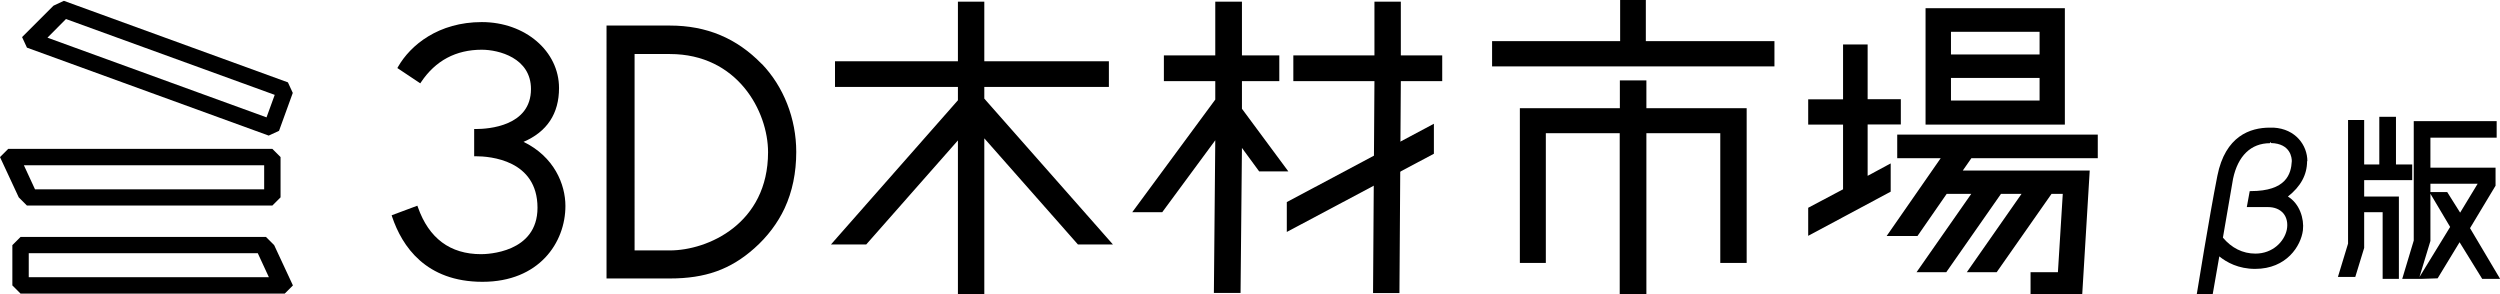
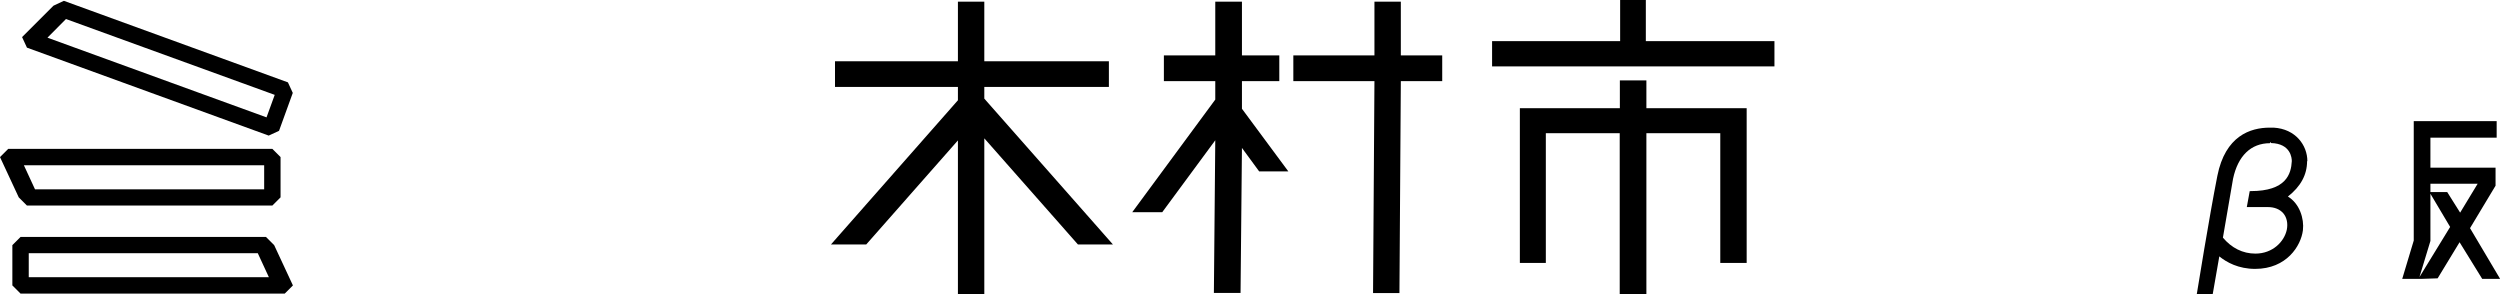
<svg xmlns="http://www.w3.org/2000/svg" id="a" viewBox="0 0 180 21.2">
  <g>
    <g>
-       <path d="M37.68,10.22c1.71-.73,2.57-2.04,2.57-3.88,0-2.66-2.44-4.75-5.56-4.75s-5.14,1.66-6.03,3.22l-.05,.09,1.65,1.1,.06-.09c1.04-1.55,2.51-2.33,4.37-2.33,1.22,0,3.54,.59,3.54,2.83,0,2.67-3.05,2.88-3.98,2.88h-.11v1.96h.11c1.04,0,4.45,.27,4.45,3.71,0,3.25-3.64,3.34-4.06,3.34-2.23,0-3.76-1.14-4.55-3.38l-.04-.11-1.85,.69,.03,.1c.72,2.14,2.43,4.69,6.51,4.69s5.97-2.83,5.97-5.46c0-1.55-.8-3.55-3.04-4.63Z" />
-       <path d="M54.84,4.6c-1.8-1.85-3.96-2.76-6.61-2.76h-4.56V20.05h4.56c2.56,0,4.37-.65,6.08-2.17,.94-.83,1.69-1.83,2.18-2.88,.56-1.2,.84-2.57,.84-4.06,0-2.4-.91-4.71-2.49-6.35Zm-9.15-.71h2.54c4.88,0,7.07,4.13,7.07,7.07,0,5.15-4.34,7.07-7.07,7.07h-2.54V3.89Z" />
-     </g>
+       </g>
    <path d="M80.13,17.6h-2.52l-6.74-7.64v11.24h-1.9V10.11l-6.6,7.49h-2.54l9.14-10.38v-.96h-8.85v-1.85h8.85V.12h1.9V4.41h8.97v1.85h-8.97v.84l9.26,10.5Z" />
    <path d="M92.76,12.34h-2.1l-1.24-1.69-.1,10.44h-1.92l.1-10.99-3.82,5.18h-2.16l5.98-8.11v-1.33h-3.7v-1.85h3.7V.12h1.92V3.99h2.69v1.85h-2.69v1.99l3.34,4.51Zm6.2-6.5h-5.84v-1.85h5.84V.12h1.9V3.99h2.98v1.85h-2.98l-.1,15.26h-1.9l.1-15.26Z" />
    <path d="M118.49,2.96h9.27v1.82h-20.33v-1.82h9.22V0h1.85V2.96Zm.05,2.83v2h7.22v11.14h-1.9V9.59h-5.32v11.61h-1.92V9.59h-5.32v9.34h-1.87V7.79h7.2v-2h1.92Z" />
-     <path d="M136.13,11.78v2.02l-5.94,3.18v-2.02l2.51-1.33v-4.66h-2.51v-1.82h2.51V3.2h1.77v3.94h2.39v1.82h-2.39v3.7l1.65-.89Zm14.91-.39h-9.1l-.62,.89h9.14l-.54,8.92h-3.72v-1.6h1.97l.35-5.64h-.81l-3.95,5.64h-2.15l3.94-5.64h-1.48l-3.94,5.64h-2.14l3.94-5.64h-1.77l-2.1,3.03h-2.22l3.89-5.6h-3.13v-1.7h14.44v1.7Zm-2.37-10.8V8.97h-10.03V.59h10.03Zm-1.82,1.7h-6.38v1.63h6.38v-1.63Zm-6.38,4.95h6.38v-1.63h-6.38v1.63Z" />
-     <polygon points="92.65 16.7 103.24 11.07 103.24 8.91 92.65 14.55 92.65 16.7" />
  </g>
  <g>
    <path d="M19.61,10.72H.59l-.59,.59,1.35,2.9,.59,.59H19.61l.59-.59v-2.9l-.59-.59ZM1.72,11.9H19.02v1.73H2.52l-.8-1.73Z" />
    <path d="M19.34,9.76L1.94,3.43l-.35-.76L3.85,.41,4.6,.06,20.73,5.93l.35,.76-.99,2.73-.76,.35ZM3.41,2.71l15.78,5.74,.59-1.62L4.75,1.37l-1.34,1.35Z" />
    <path d="M20.5,21.14H1.48l-.59-.59v-2.9l.59-.59H19.15l.59,.59,1.35,2.9-.59,.59Zm-18.43-1.18H19.36l-.8-1.73H2.07v1.73Z" />
  </g>
  <g>
    <path d="M166.13,11.6c0-1.13-.84-2.32-2.43-2.41-.09,0-.18,0-.28,0-1.4,0-3.2,.6-3.77,3.47-.58,2.92-1.46,8.39-1.47,8.45l-.02,.1h1.15l.48-2.75c.53,.43,1.38,.9,2.58,.9,2.27,0,3.3-1.66,3.44-2.78,.1-.84-.24-1.92-1.08-2.43,.92-.72,1.38-1.57,1.38-2.54Zm-2.69-1.38l.08,.08c1.42,.04,1.49,1.09,1.49,1.3-.05,.93-.4,2.16-2.96,2.16h-.07l-.21,1.15h1.52c.48,0,.86,.16,1.11,.45,.25,.3,.34,.72,.25,1.18-.18,.85-1.01,1.72-2.26,1.72-.92,0-1.72-.41-2.34-1.15l.73-4.24c.35-1.65,1.29-2.56,2.66-2.56v-.08h0Z" />
    <path d="M177.84,16.43l1.84-3.06v-1.3h-4.69v-2.16h4.77v-1.19h-5.97v8.6l-.83,2.76h1.34l1.21-.04,1.58-2.6,1.63,2.64h1.29l-2.16-3.64Zm-2.85-3.2h3.4l-1.26,2.08-.93-1.48h-1.21v-.6Zm0,4.12v-3.4l1.42,2.39-2.21,3.61,.79-2.6Z" />
-     <polygon points="170.22 12.97 173.68 12.97 173.68 11.84 172.51 11.84 172.51 8.41 171.31 8.41 171.31 11.84 170.22 11.84 170.22 8.64 169.06 8.64 169.06 17.54 168.33 19.94 169.58 19.94 170.22 17.85 170.22 15.28 171.55 15.28 171.55 20.08 172.72 20.08 172.72 14.15 170.22 14.15 170.22 12.97" />
  </g>
</svg>